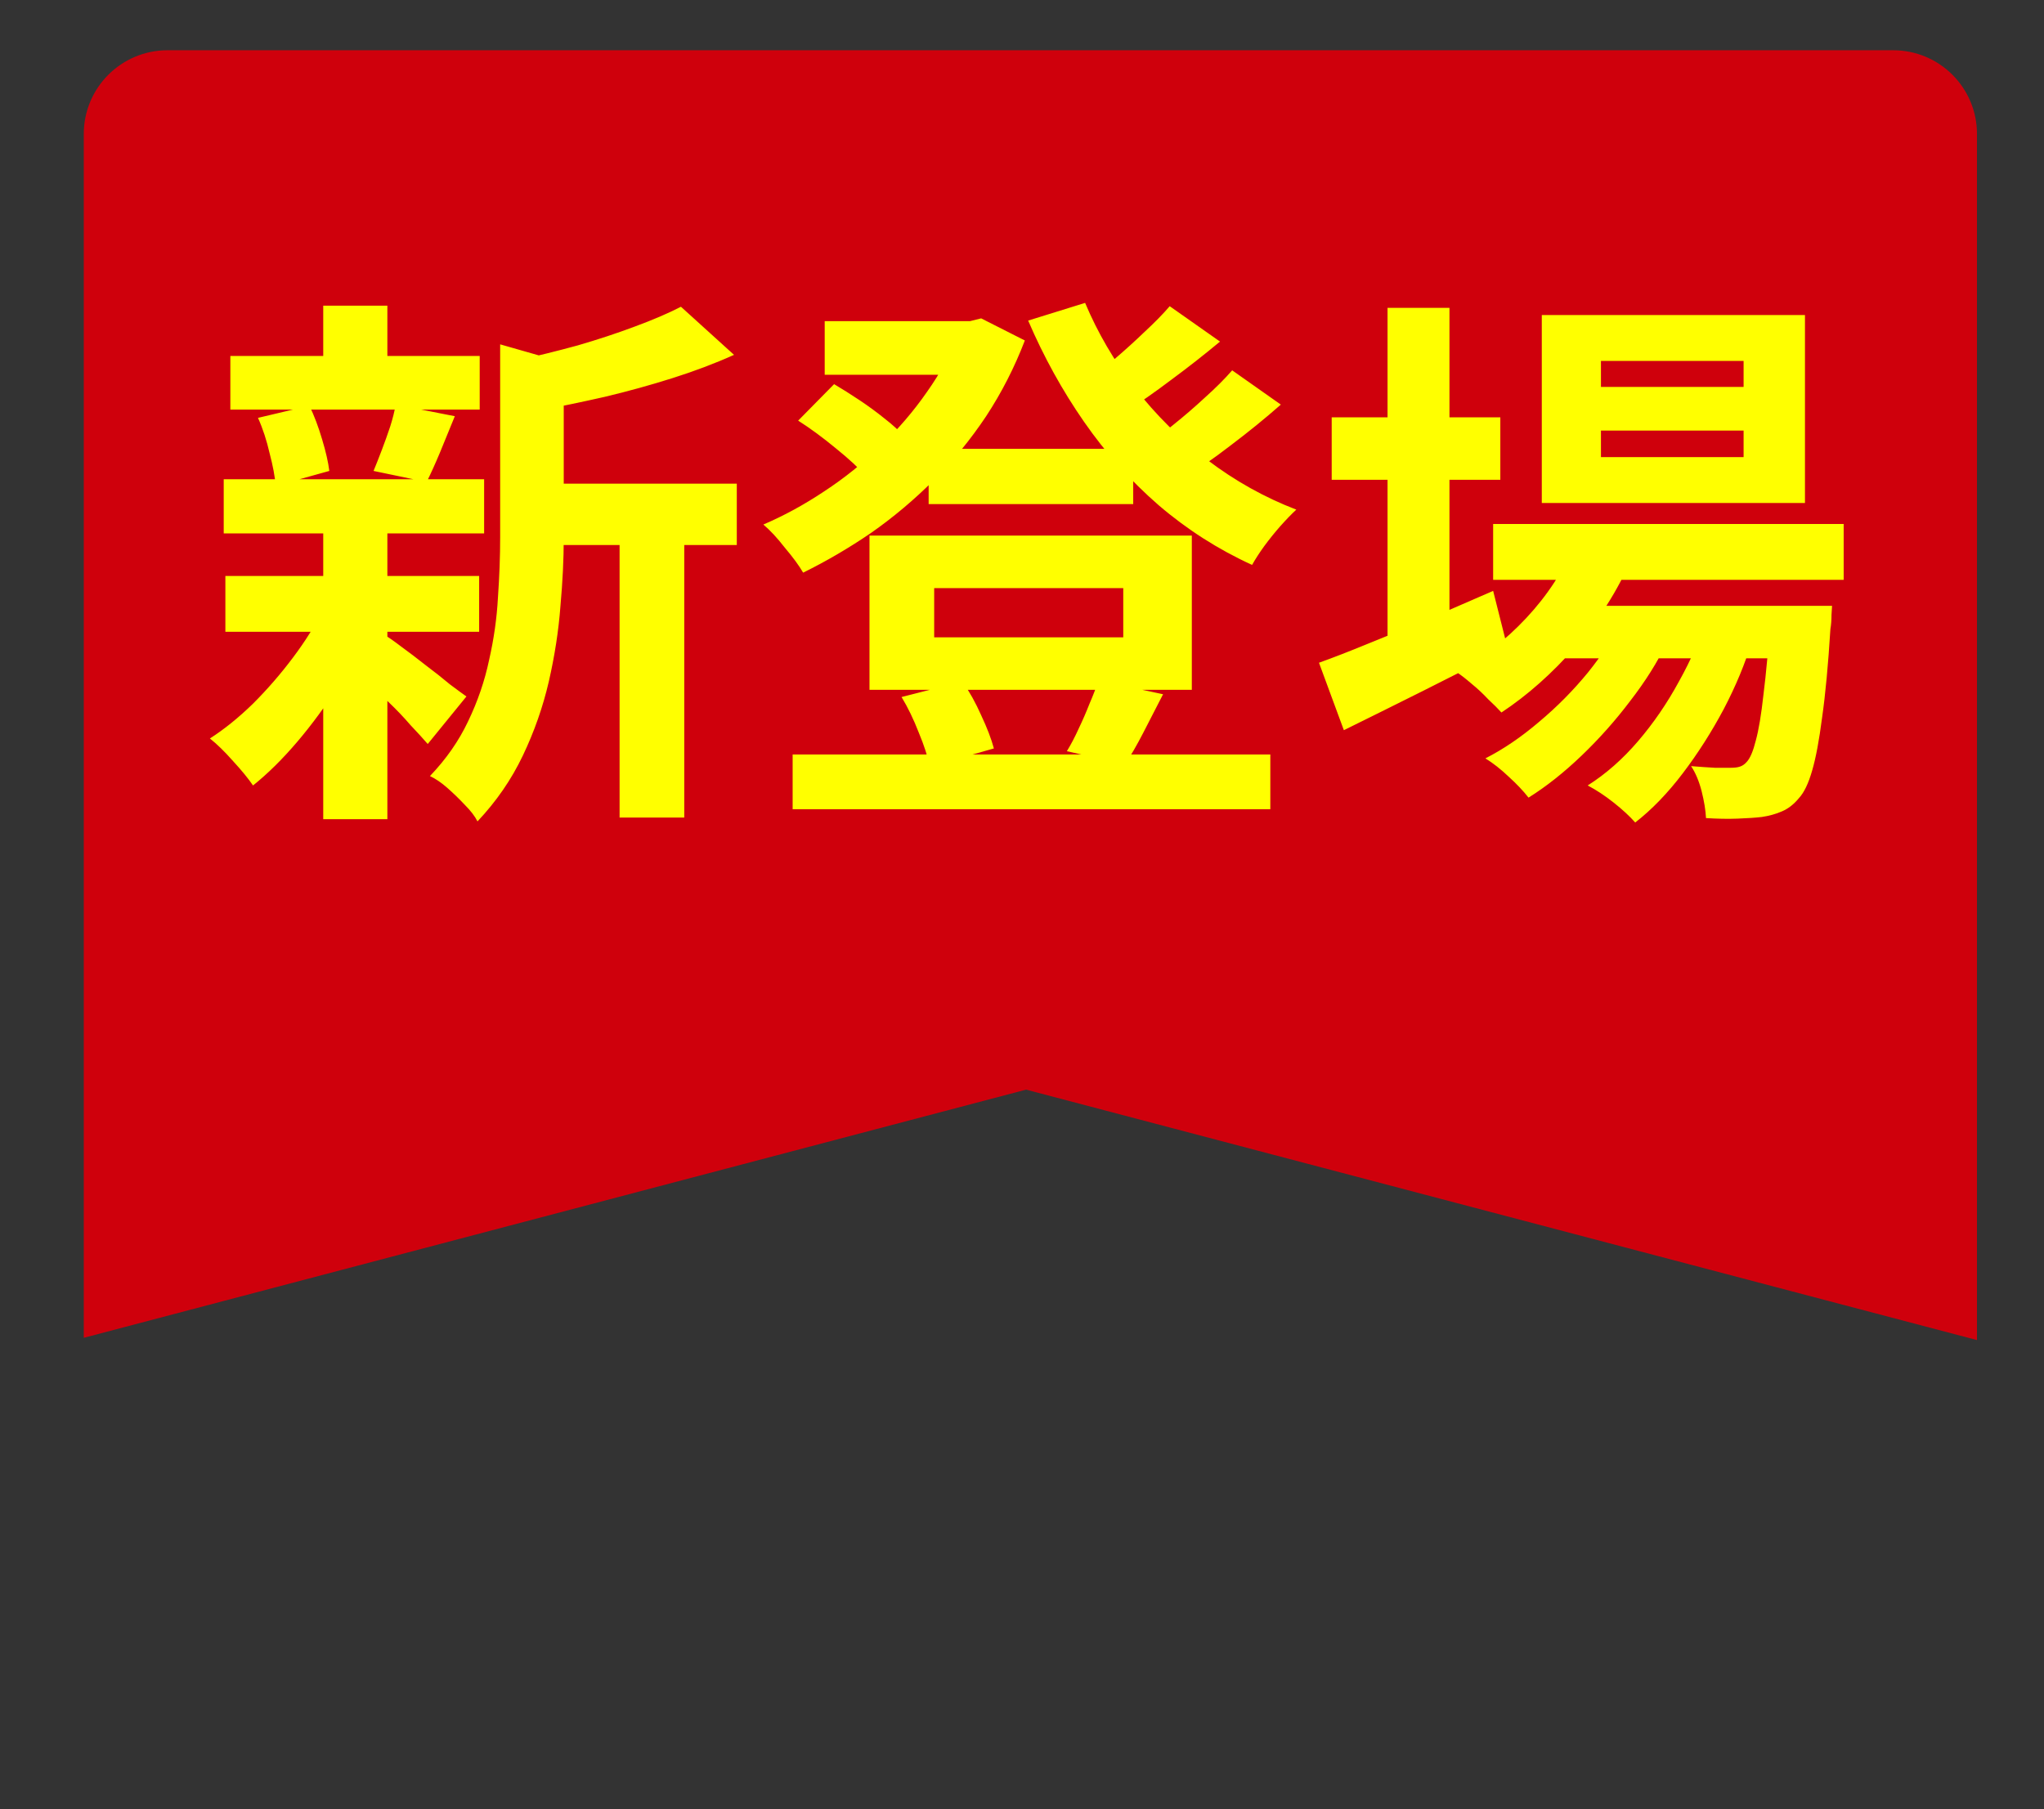
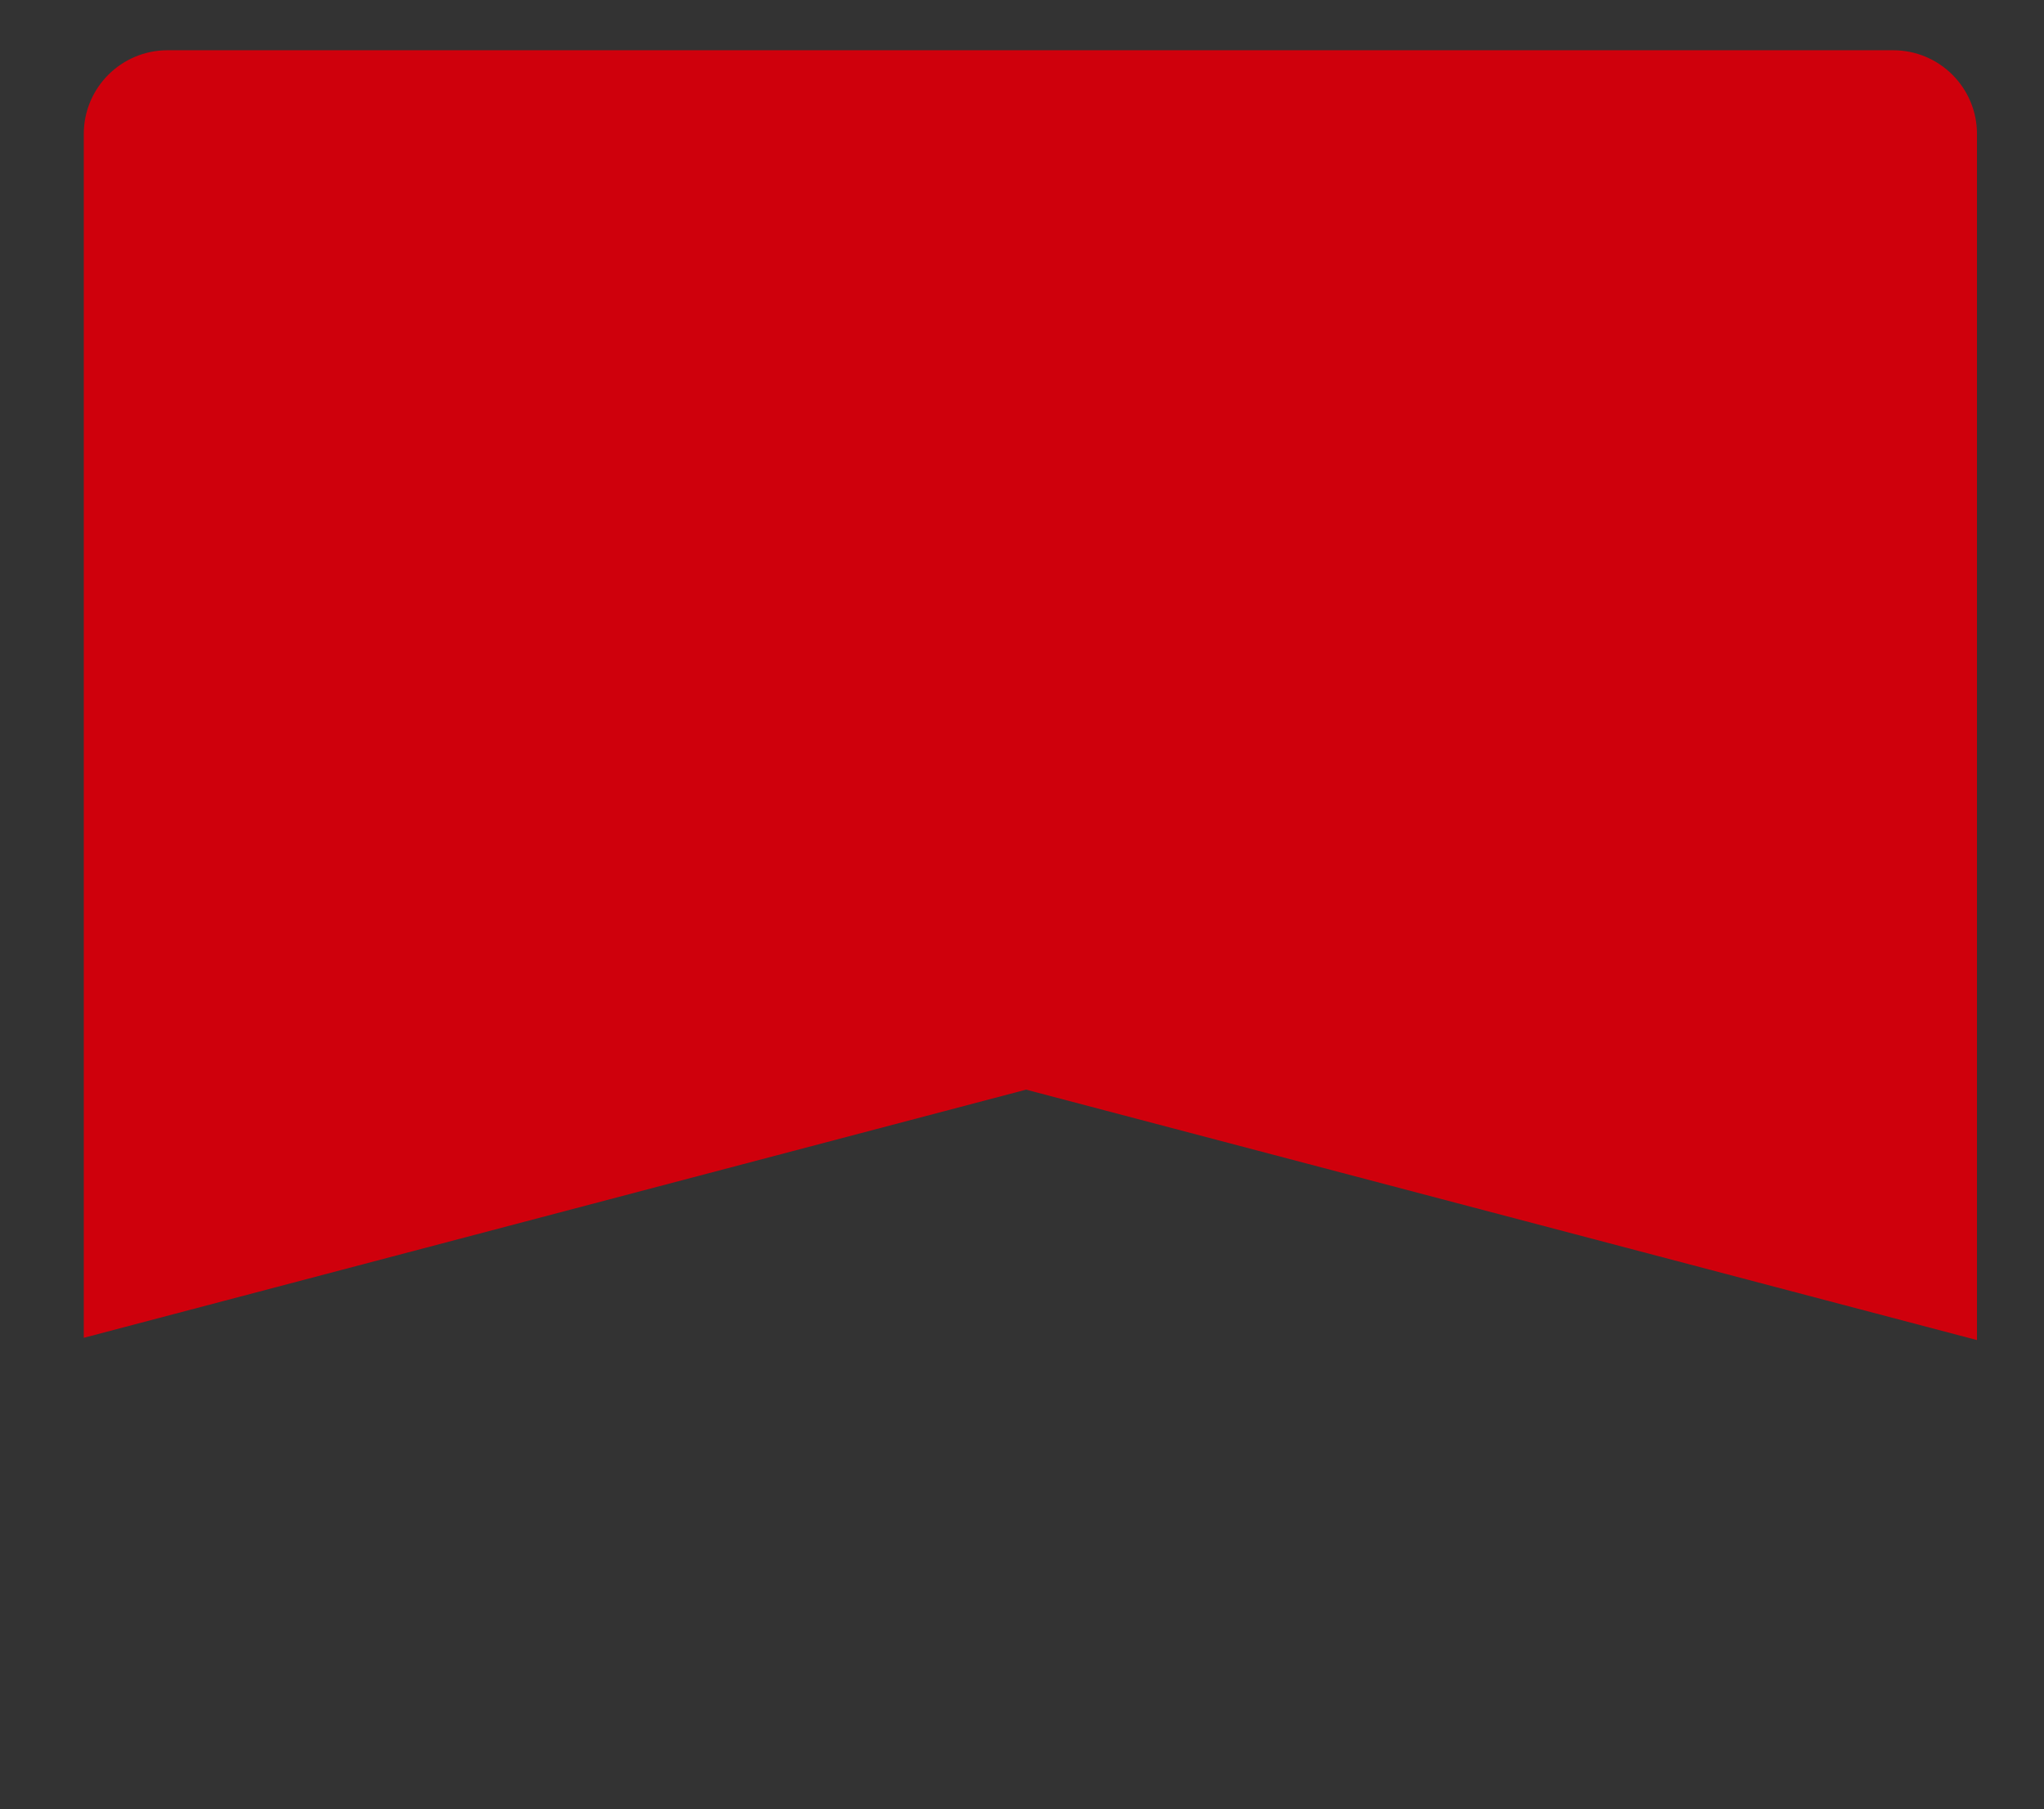
<svg xmlns="http://www.w3.org/2000/svg" width="122" height="108" viewBox="0 0 122 108" fill="none">
  <rect x="0" y="0" width="122" height="108" fill="#333333" stroke="none" />
  <path fill-rule="evenodd" clip-rule="evenodd" d="M10 3C7.239 3 5 5.239 5 8V79.865L61.244 65.05L118 80V8C118 5.239 115.761 3 113 3H10Z" fill="#CF000C" />
-   <path d="M31.635 28.873H43.977V32.536H31.635V28.873ZM13.749 21.25H28.632V24.451H13.749V21.25ZM13.452 34.384H28.599V37.717H13.452V34.384ZM13.353 28.609H28.896V31.843H13.353V28.609ZM36.981 30.49H40.842V48.805H36.981V30.49ZM19.293 18.247H23.121V22.669H19.293V18.247ZM19.293 31.645H23.121V48.904H19.293V31.645ZM29.853 20.557L34.473 21.877C34.451 22.163 34.176 22.35 33.648 22.438V32.14C33.648 33.372 33.582 34.725 33.45 36.199C33.34 37.651 33.109 39.147 32.757 40.687C32.405 42.205 31.888 43.679 31.206 45.109C30.524 46.539 29.622 47.848 28.5 49.036C28.346 48.728 28.093 48.398 27.741 48.046C27.411 47.694 27.059 47.353 26.685 47.023C26.333 46.715 25.992 46.484 25.662 46.33C26.63 45.318 27.389 44.229 27.939 43.063C28.511 41.875 28.929 40.654 29.193 39.4C29.479 38.146 29.655 36.903 29.721 35.671C29.809 34.417 29.853 33.218 29.853 32.074V20.557ZM40.644 18.313L43.812 21.184C42.69 21.69 41.469 22.152 40.149 22.57C38.829 22.988 37.476 23.362 36.09 23.692C34.726 24 33.406 24.275 32.13 24.517C32.02 24.099 31.844 23.593 31.602 22.999C31.36 22.405 31.118 21.91 30.876 21.514C32.064 21.25 33.263 20.953 34.473 20.623C35.683 20.271 36.816 19.897 37.872 19.501C38.95 19.105 39.874 18.709 40.644 18.313ZM22.857 37.849C23.099 37.981 23.451 38.223 23.913 38.575C24.397 38.927 24.903 39.312 25.431 39.73C25.959 40.126 26.432 40.5 26.85 40.852C27.29 41.182 27.62 41.424 27.84 41.578L25.53 44.416C25.266 44.108 24.925 43.734 24.507 43.294C24.111 42.832 23.671 42.37 23.187 41.908C22.725 41.446 22.274 41.006 21.834 40.588C21.394 40.17 21.02 39.829 20.712 39.565L22.857 37.849ZM15.399 24.946L18.468 24.22C18.754 24.814 19.007 25.485 19.227 26.233C19.447 26.959 19.59 27.586 19.656 28.114L16.455 29.005C16.411 28.455 16.29 27.806 16.092 27.058C15.916 26.288 15.685 25.584 15.399 24.946ZM23.616 24.154L27.147 24.847C26.839 25.595 26.542 26.321 26.256 27.025C25.97 27.707 25.706 28.29 25.464 28.774L22.296 28.114C22.45 27.74 22.615 27.322 22.791 26.86C22.967 26.398 23.132 25.936 23.286 25.474C23.44 24.99 23.55 24.55 23.616 24.154ZM19.326 36.298L22.098 37.354C21.57 38.542 20.932 39.741 20.184 40.951C19.436 42.139 18.622 43.25 17.742 44.284C16.862 45.318 15.982 46.187 15.102 46.891C14.816 46.473 14.42 45.989 13.914 45.439C13.408 44.867 12.946 44.416 12.528 44.086C13.386 43.536 14.244 42.843 15.102 42.007C15.96 41.149 16.752 40.236 17.478 39.268C18.226 38.278 18.842 37.288 19.326 36.298ZM55.428 26.794H67.638V30.094H55.428V26.794ZM47.31 45.043H75.822V48.31H47.31V45.043ZM49.224 19.171H58.464V22.372H49.224V19.171ZM57.21 19.171H57.903L58.563 19.006L61.17 20.326C60.554 21.932 59.784 23.439 58.86 24.847C57.936 26.233 56.891 27.509 55.725 28.675C54.559 29.841 53.316 30.886 51.996 31.81C50.676 32.712 49.323 33.504 47.937 34.186C47.695 33.768 47.332 33.273 46.848 32.701C46.386 32.107 45.957 31.645 45.561 31.315C46.793 30.787 48.003 30.127 49.191 29.335C50.401 28.543 51.523 27.641 52.557 26.629C53.613 25.617 54.537 24.539 55.329 23.395C56.143 22.251 56.77 21.074 57.21 19.864V19.171ZM64.767 18.082C65.515 19.864 66.505 21.558 67.737 23.164C68.991 24.77 70.432 26.2 72.06 27.454C73.71 28.708 75.481 29.698 77.373 30.424C77.087 30.688 76.768 31.018 76.416 31.414C76.086 31.788 75.767 32.184 75.459 32.602C75.173 32.998 74.931 33.372 74.733 33.724C72.709 32.8 70.85 31.612 69.156 30.16C67.484 28.708 65.999 27.047 64.701 25.177C63.403 23.307 62.292 21.294 61.368 19.138L64.767 18.082ZM47.64 25.111L49.785 22.933C50.269 23.219 50.775 23.538 51.303 23.89C51.831 24.242 52.326 24.605 52.788 24.979C53.272 25.353 53.657 25.705 53.943 26.035L51.699 28.444C51.281 27.96 50.676 27.399 49.884 26.761C49.114 26.123 48.366 25.573 47.64 25.111ZM69.816 18.28L72.819 20.392C71.895 21.162 70.927 21.921 69.915 22.669C68.925 23.417 68.012 24.055 67.176 24.583L64.833 22.735C65.361 22.361 65.933 21.921 66.549 21.415C67.165 20.887 67.759 20.348 68.331 19.798C68.925 19.248 69.42 18.742 69.816 18.28ZM73.545 22.108L76.449 24.154C75.525 24.968 74.524 25.782 73.446 26.596C72.39 27.41 71.422 28.081 70.542 28.609L68.166 26.761C68.76 26.365 69.376 25.903 70.014 25.375C70.674 24.847 71.312 24.297 71.928 23.725C72.566 23.153 73.105 22.614 73.545 22.108ZM55.758 35.11V38.047H67.044V35.11H55.758ZM51.897 31.975H71.136V41.182H51.897V31.975ZM53.811 41.611L57.441 40.687C57.859 41.281 58.233 41.952 58.563 42.7C58.915 43.448 59.168 44.108 59.322 44.68L55.494 45.769C55.384 45.197 55.164 44.515 54.834 43.723C54.526 42.931 54.185 42.227 53.811 41.611ZM65.559 40.621L69.42 41.446C69.002 42.26 68.606 43.03 68.232 43.756C67.858 44.482 67.495 45.109 67.143 45.637L63.678 44.845C63.92 44.449 64.151 44.009 64.371 43.525C64.613 43.019 64.833 42.513 65.031 42.007C65.251 41.501 65.427 41.039 65.559 40.621ZM89.121 31.282H110.043V34.615H89.121V31.282ZM92.718 36.166H106.281V39.301H92.718V36.166ZM93.972 32.503L97.371 33.361C96.557 35.253 95.446 37.002 94.038 38.608C92.652 40.192 91.178 41.501 89.616 42.535C89.418 42.315 89.154 42.051 88.824 41.743C88.516 41.413 88.186 41.105 87.834 40.819C87.504 40.533 87.207 40.302 86.943 40.126C88.483 39.29 89.869 38.212 91.101 36.892C92.355 35.55 93.312 34.087 93.972 32.503ZM105.687 36.166H109.35C109.35 36.166 109.339 36.342 109.317 36.694C109.317 37.024 109.295 37.31 109.251 37.552C109.119 39.686 108.954 41.446 108.756 42.832C108.58 44.196 108.382 45.252 108.162 46C107.942 46.77 107.678 47.32 107.37 47.65C107.062 48.024 106.721 48.288 106.347 48.442C105.995 48.596 105.599 48.706 105.159 48.772C104.785 48.816 104.301 48.849 103.707 48.871C103.135 48.893 102.508 48.882 101.826 48.838C101.804 48.376 101.716 47.837 101.562 47.221C101.408 46.627 101.199 46.132 100.935 45.736C101.463 45.78 101.936 45.813 102.354 45.835C102.772 45.835 103.091 45.835 103.311 45.835C103.531 45.835 103.707 45.813 103.839 45.769C103.993 45.725 104.136 45.626 104.268 45.472C104.466 45.252 104.642 44.834 104.796 44.218C104.972 43.58 105.126 42.656 105.258 41.446C105.412 40.236 105.555 38.663 105.687 36.727V36.166ZM95.556 25.705V27.289H104.07V25.705H95.556ZM95.556 21.547V23.098H104.07V21.547H95.556ZM92.025 18.808H107.733V30.028H92.025V18.808ZM79.485 24.913H89.55V28.642H79.485V24.913ZM82.818 18.379H86.514V38.905H82.818V18.379ZM78.726 39.565C79.584 39.257 80.574 38.872 81.696 38.41C82.84 37.948 84.05 37.453 85.326 36.925C86.602 36.375 87.867 35.825 89.121 35.275L89.979 38.674C88.329 39.532 86.646 40.39 84.93 41.248C83.214 42.106 81.641 42.887 80.211 43.591L78.726 39.565ZM101.892 36.826L104.565 38.278C104.169 39.598 103.608 40.951 102.882 42.337C102.156 43.701 101.342 44.977 100.44 46.165C99.538 47.353 98.592 48.332 97.602 49.102C97.272 48.728 96.843 48.332 96.315 47.914C95.787 47.496 95.27 47.155 94.764 46.891C95.842 46.209 96.843 45.329 97.767 44.251C98.691 43.173 99.505 41.985 100.209 40.687C100.935 39.389 101.496 38.102 101.892 36.826ZM96.909 36.859L99.483 38.377C98.933 39.521 98.207 40.676 97.305 41.842C96.425 43.008 95.457 44.097 94.401 45.109C93.345 46.121 92.289 46.957 91.233 47.617C90.925 47.221 90.529 46.803 90.045 46.363C89.583 45.923 89.121 45.56 88.659 45.274C89.737 44.724 90.804 43.998 91.86 43.096C92.938 42.194 93.917 41.204 94.797 40.126C95.677 39.026 96.381 37.937 96.909 36.859Z" fill="#FFFF00" />
</svg>